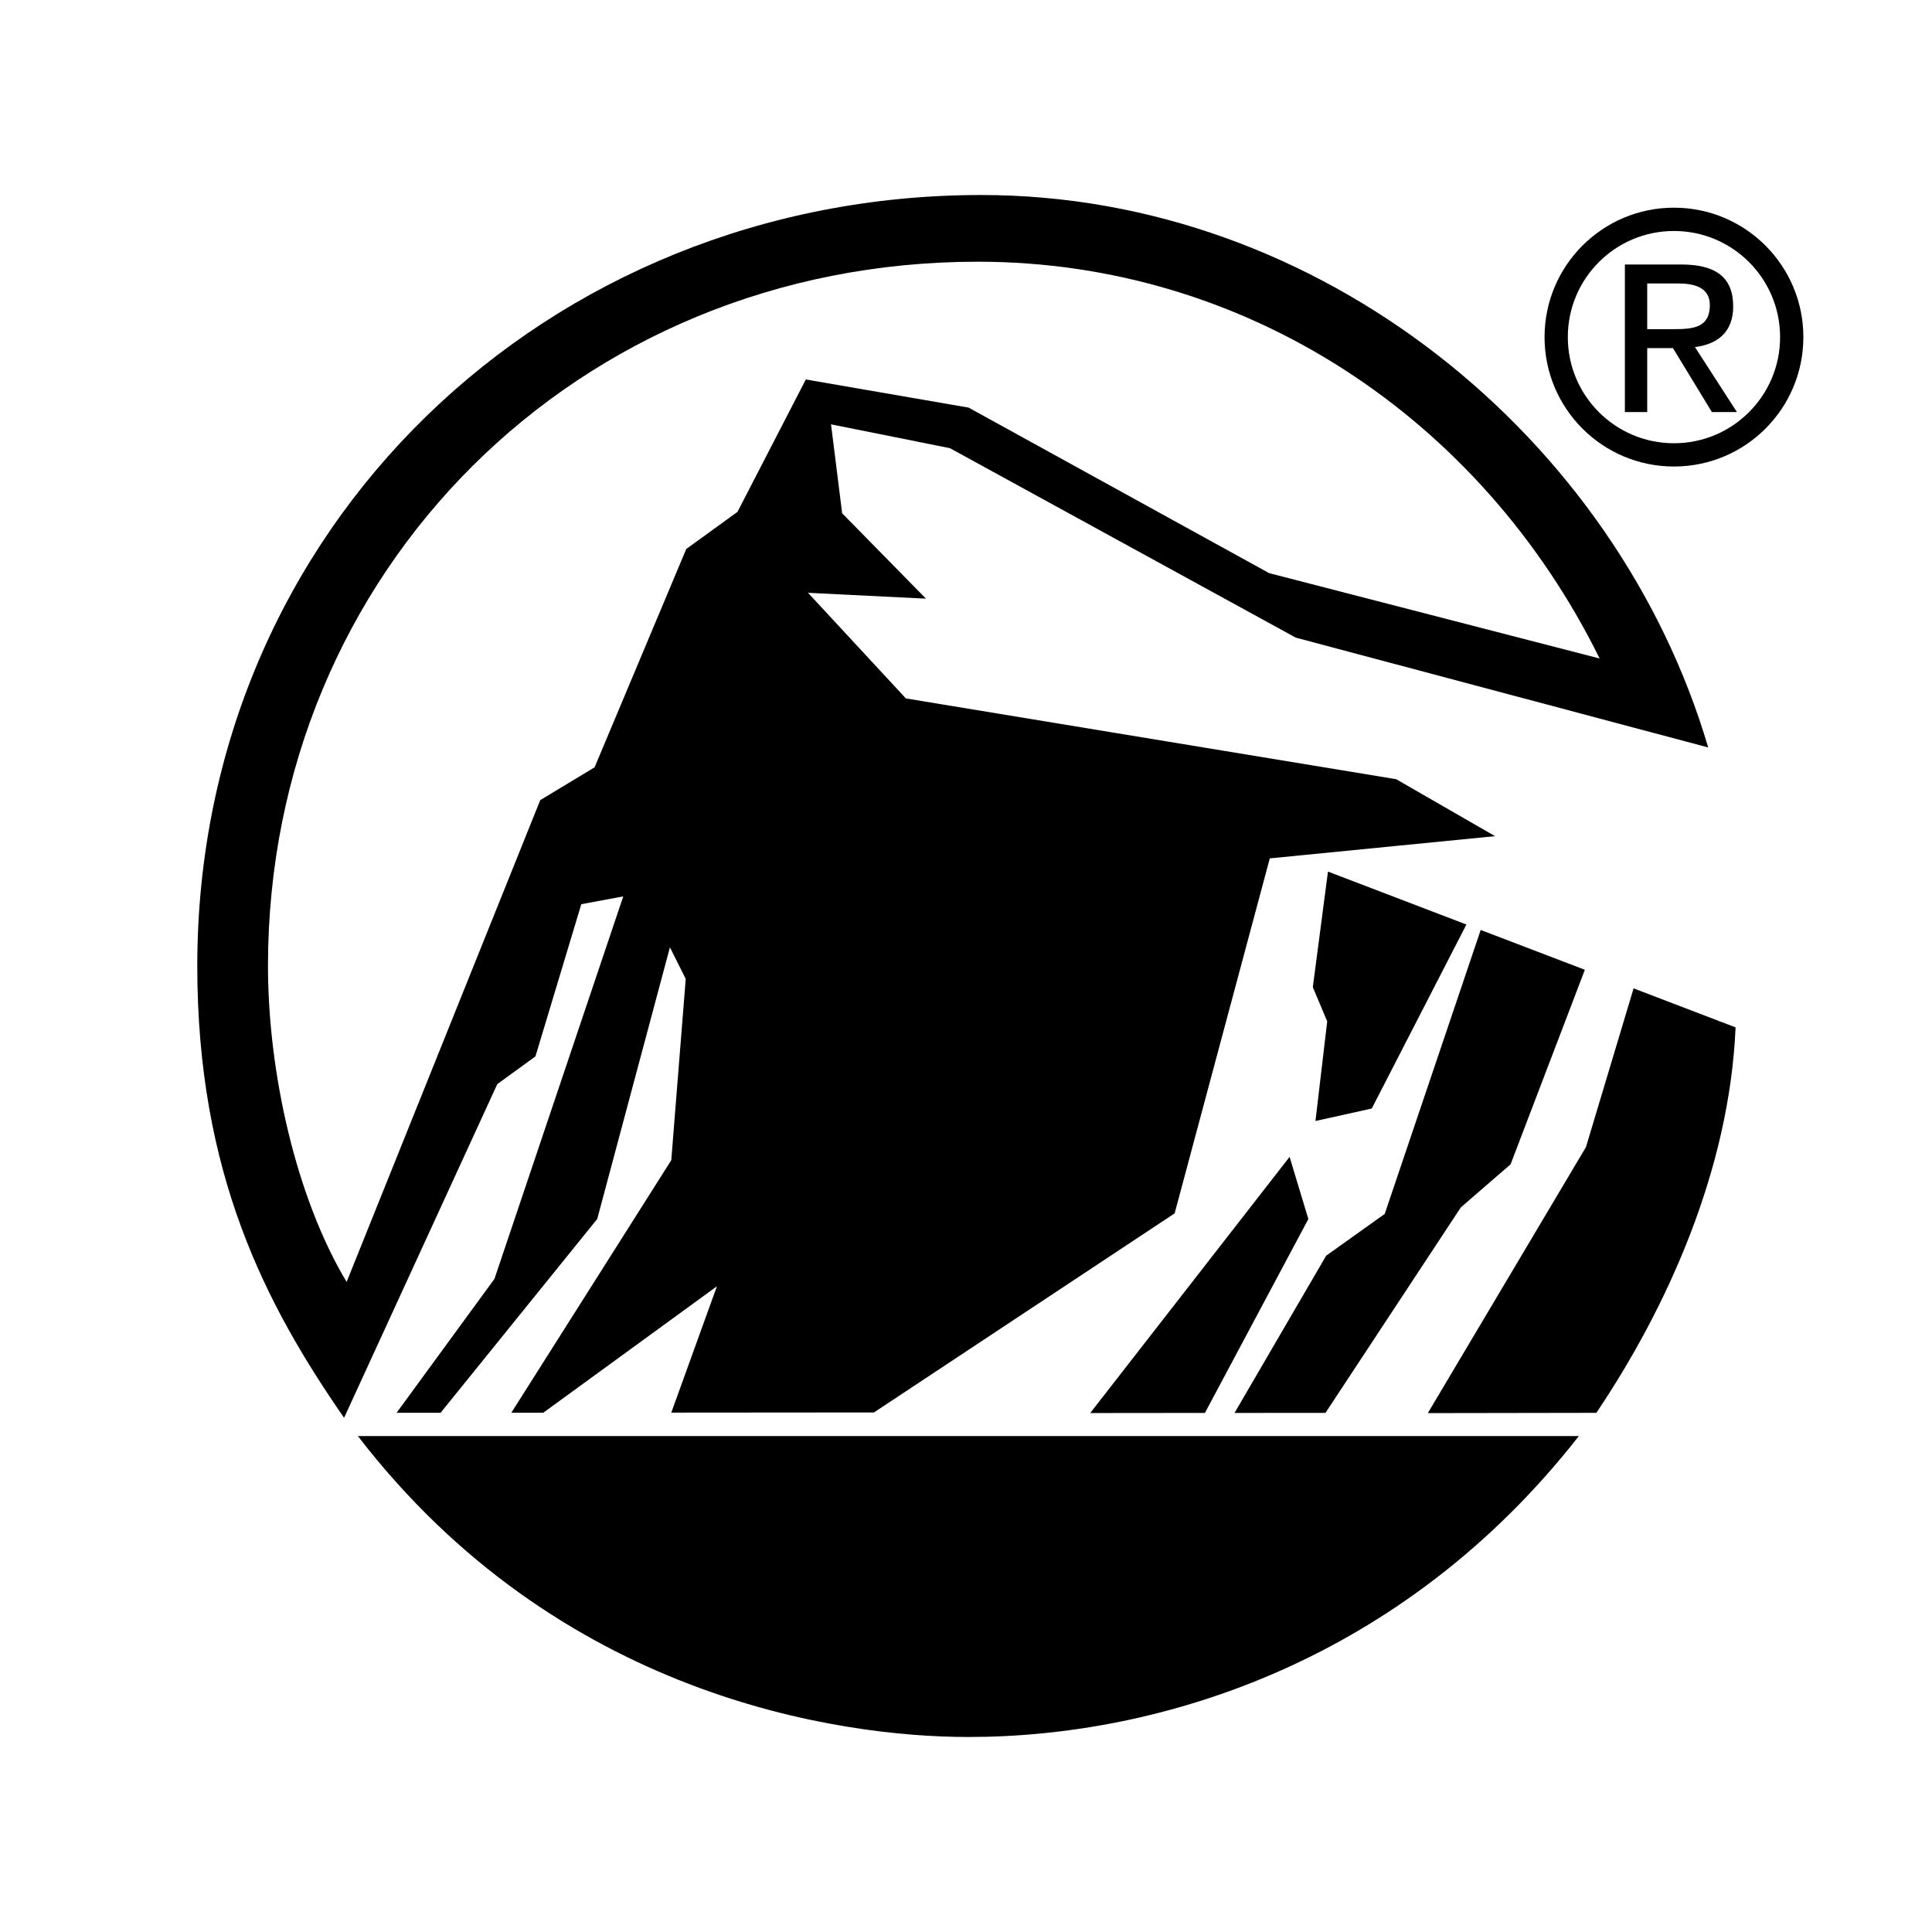
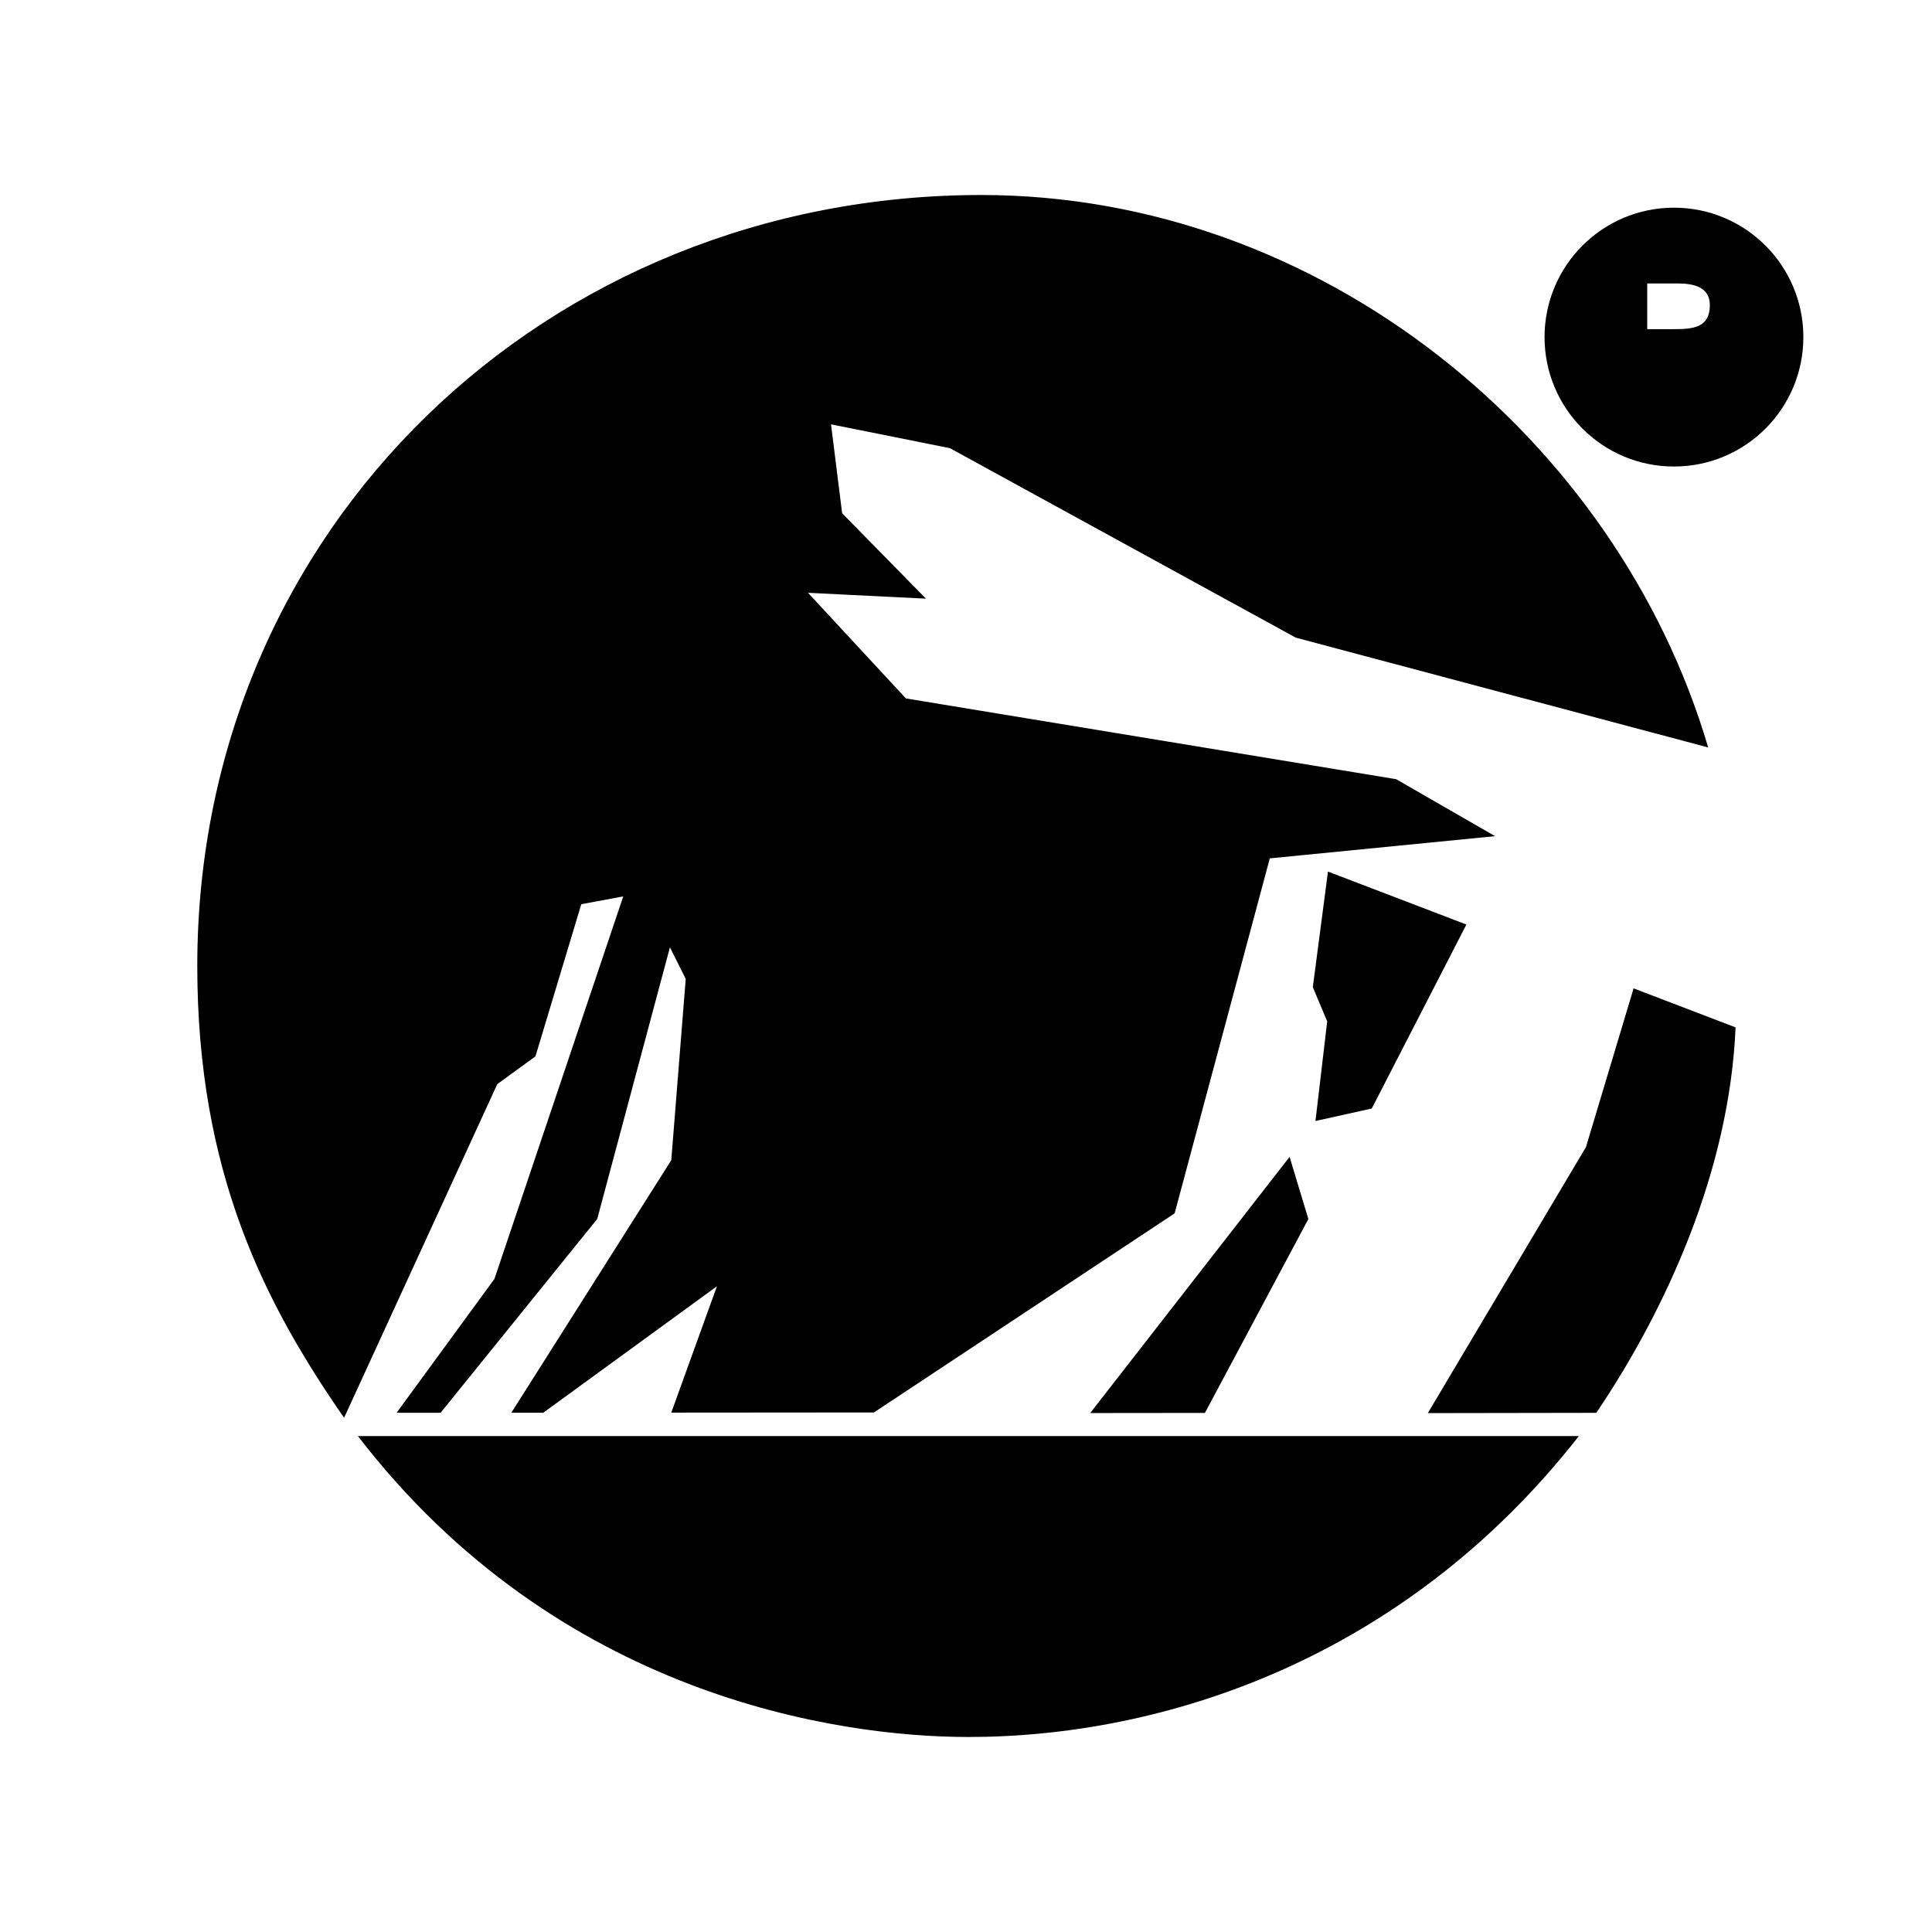
<svg xmlns="http://www.w3.org/2000/svg" width="2500" height="2500" viewBox="0 0 192.756 192.756">
  <g fill-rule="evenodd" clip-rule="evenodd">
-     <path fill="#fff" d="M0 0h192.756v192.756H0V0z" />
    <path d="M157.52 143.279H35.711C55.658 169.222 83.58 173.3 96.629 173.3c19.389.001 43.428-7.696 60.891-30.021zM94.773 44.713l34.51 18.906 41.143 10.955c-9.088-30.857-38.648-55.118-72.523-55.118-43.314 0-78.22 33.171-78.22 76.922 0 20.675 6.801 33.761 14.647 45.075l15.284-33.289 3.808-2.77 4.574-15.182 4.187-.778-12.852 38.162-9.761 13.355h4.389l15.627-19.336 7.253-27.103 1.576 3.153-1.442 18.088-15.958 25.197h3.184l17.329-12.619-4.555 12.605 20.22-.016 30-19.863 9.494-35.417 22.475-2.217-9.867-5.683-48.916-8.059-9.764-10.538 11.769.585-8.364-8.519-1.109-8.874 11.862 2.378z" />
-     <path d="M34.583 127.898c-5.032-8.389-7.846-20.865-7.846-31.533 0-39.332 30.824-70.254 70.811-70.254 26.738 0 50.209 15.599 62.047 39.587l-32.969-8.514-29.989-16.517-16.239-2.807-6.818 13.209-5.112 3.705-9.146 21.782-5.422 3.273-19.317 48.069z" fill="#fff" />
-     <path d="M138.154 121.113l-5.843 4.17-9.141 15.684 9.072-.002 13.504-20.502 4.965-4.299 7.41-19.408-10.392-3.973-9.575 28.33zM173.158 102.502l-10.174-3.893-4.752 15.834-15.777 26.543 16.812-.027c6.999-10.391 13.286-24.184 13.891-38.457zM120.215 140.967l10.32-19.344-1.873-6.201-19.891 25.557 11.444-.012zM146.303 92.24l-13.811-5.283-1.512 11.535 1.436 3.406-1.172 9.944 5.617-1.246 9.442-18.356zM167.012 46.545c7.131 0 12.91-5.781 12.91-12.912 0-7.131-5.779-12.912-12.91-12.912S154.1 26.502 154.1 33.634c0 7.13 5.781 12.911 12.912 12.911z" />
-     <path d="M167.012 44.223c-5.85 0-10.59-4.741-10.59-10.589s4.74-10.589 10.59-10.589c5.848 0 10.588 4.741 10.588 10.589s-4.741 10.589-10.588 10.589z" fill="#fff" />
+     <path d="M138.154 121.113zM173.158 102.502l-10.174-3.893-4.752 15.834-15.777 26.543 16.812-.027c6.999-10.391 13.286-24.184 13.891-38.457zM120.215 140.967l10.32-19.344-1.873-6.201-19.891 25.557 11.444-.012zM146.303 92.24l-13.811-5.283-1.512 11.535 1.436 3.406-1.172 9.944 5.617-1.246 9.442-18.356zM167.012 46.545c7.131 0 12.91-5.781 12.91-12.912 0-7.131-5.779-12.912-12.91-12.912S154.1 26.502 154.1 33.634c0 7.13 5.781 12.911 12.912 12.911z" />
    <path d="M164.344 34.73h2.566l3.885 6.383h2.498l-4.188-6.484c2.162-.271 3.816-1.418 3.816-4.053 0-2.905-1.723-4.188-5.201-4.188h-5.605v14.725h2.229V34.73z" />
    <path d="M164.344 32.839v-4.56h3.039c1.555 0 3.209.338 3.209 2.162 0 2.263-1.689 2.397-3.58 2.397h-2.668v.001z" fill="#fff" />
  </g>
</svg>